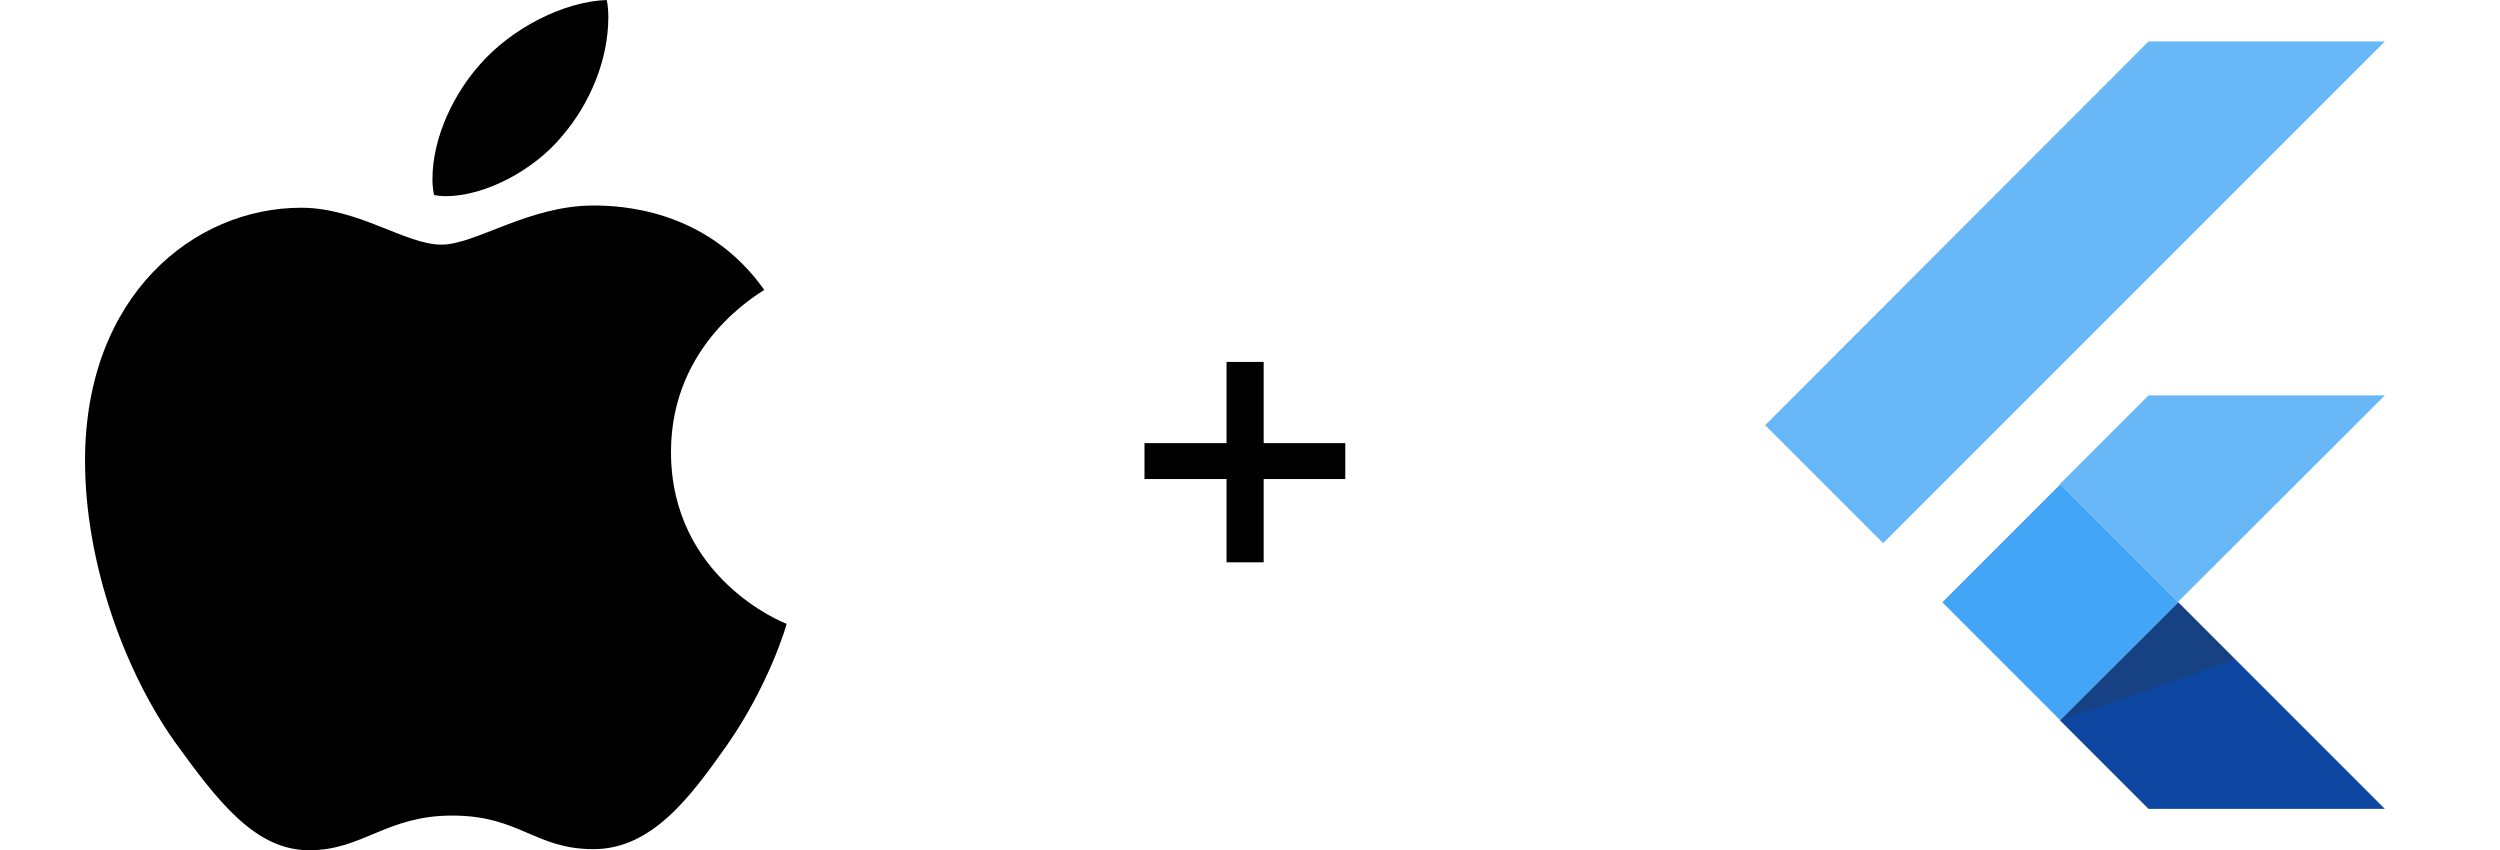
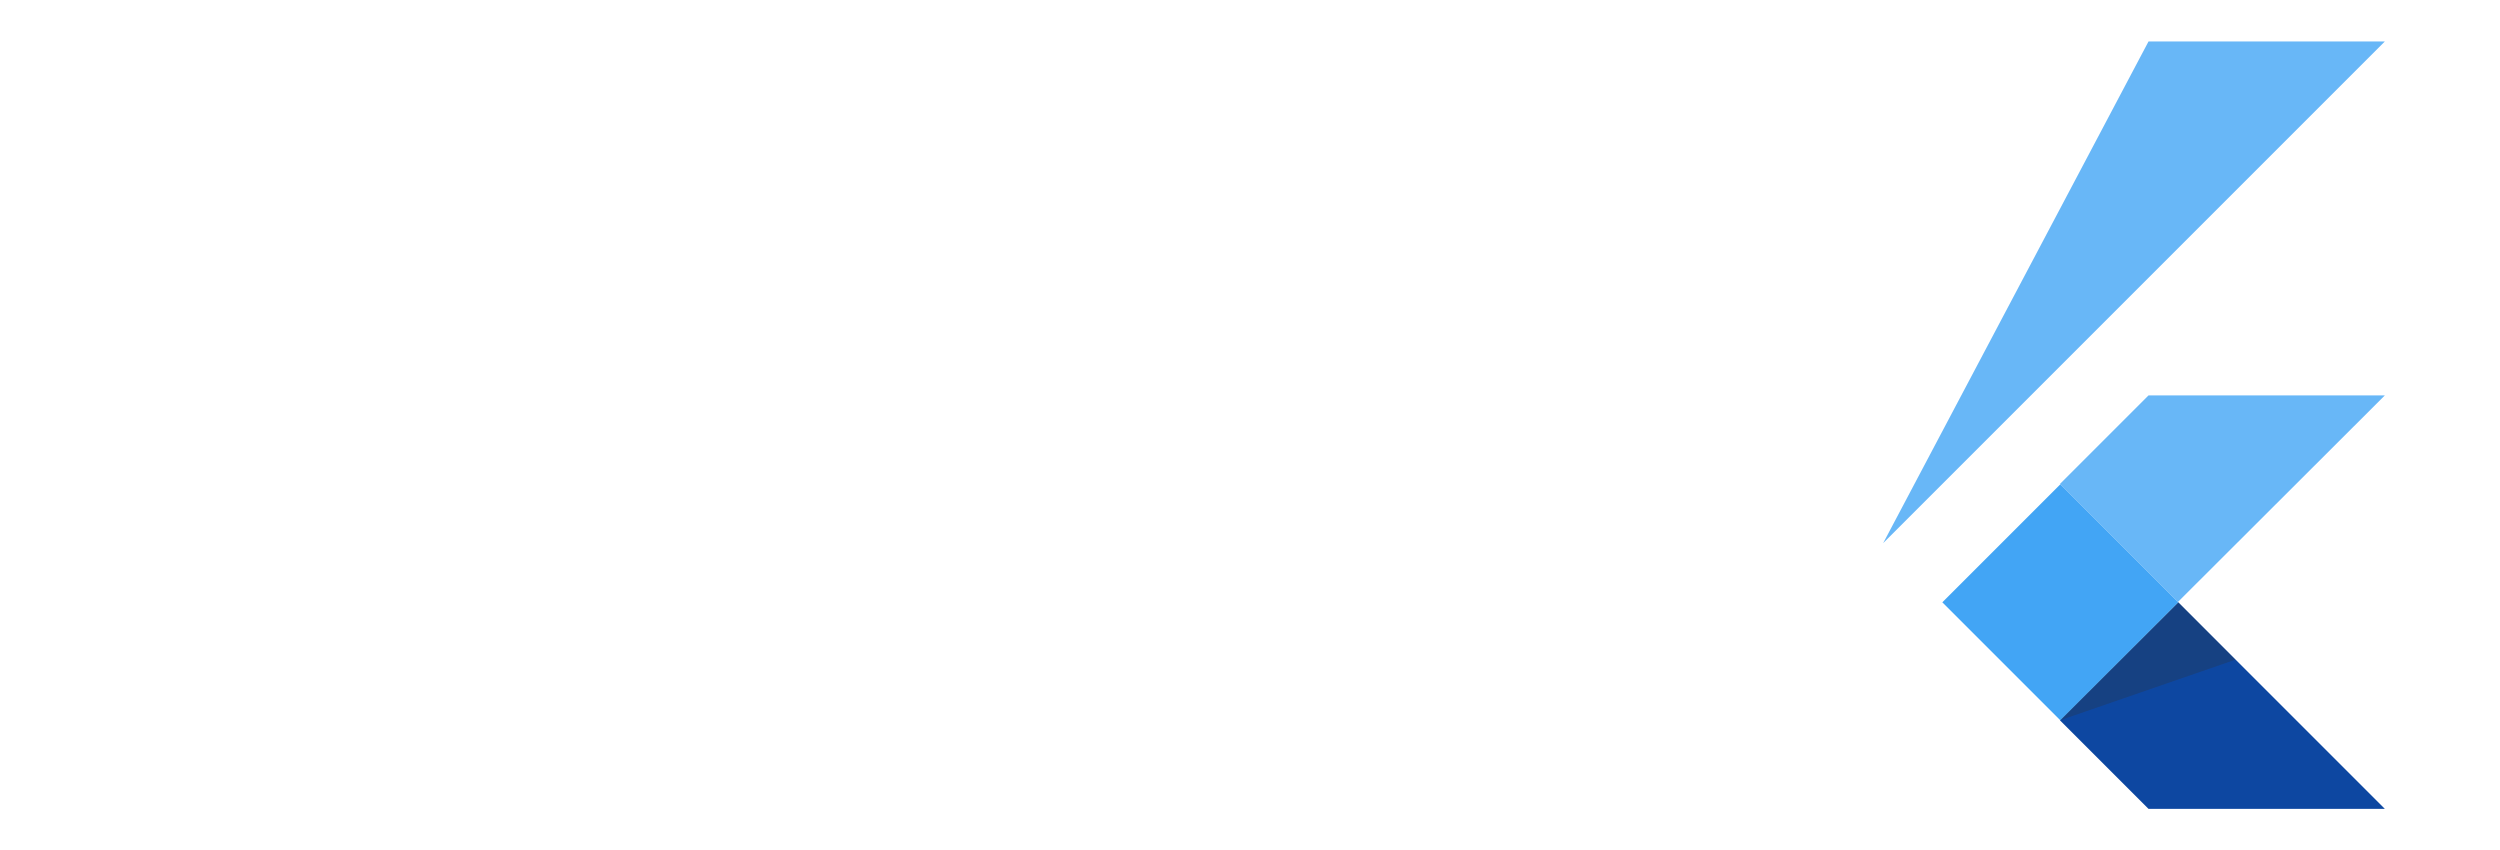
<svg xmlns="http://www.w3.org/2000/svg" width="147" height="50" viewBox="0 0 147 50" fill="none">
  <g clip-path="url(#clip0_8828_105268)">
-     <path d="M44.938 17.045C44.644 17.27 39.454 20.155 39.454 26.57C39.454 33.99 46.057 36.615 46.255 36.68C46.225 36.84 45.206 40.275 42.774 43.775C40.605 46.855 38.34 49.93 34.894 49.93C31.448 49.93 30.561 47.955 26.583 47.955C22.706 47.955 21.328 49.995 18.176 49.995C15.024 49.995 12.824 47.145 10.296 43.645C7.367 39.535 5 33.15 5 27.09C5 17.37 11.405 12.215 17.709 12.215C21.059 12.215 23.851 14.385 25.954 14.385C27.956 14.385 31.078 12.085 34.889 12.085C36.333 12.085 41.522 12.215 44.938 17.045ZM33.079 7.97C34.655 6.125 35.77 3.565 35.77 1.005C35.77 0.65 35.74 0.29 35.674 0C33.11 0.095 30.059 1.685 28.22 3.79C26.775 5.41 25.427 7.97 25.427 10.565C25.427 10.955 25.493 11.345 25.524 11.47C25.686 11.5 25.949 11.535 26.213 11.535C28.514 11.535 31.407 10.015 33.079 7.97Z" fill="black" />
-   </g>
-   <path d="M72.12 33.064V28.168H67.296V26.056H72.12V21.28H74.304V26.056H79.104V28.168H74.304V33.064H72.12Z" fill="black" />
-   <path d="M110.729 31.938L103.791 25L126.333 2.438H140.229M140.229 23.25H126.333L121.124 28.459L128.062 35.396" fill="#42A5F5" fill-opacity="0.8" />
+     </g>
+   <path d="M110.729 31.938L126.333 2.438H140.229M140.229 23.25H126.333L121.124 28.459L128.062 35.396" fill="#42A5F5" fill-opacity="0.8" />
  <path d="M121.125 42.354L126.333 47.562H140.229L128.083 35.416" fill="#0D47A1" />
  <path d="M114.209 35.416L121.146 28.479L128.084 35.416L121.146 42.354L114.209 35.416Z" fill="#42A5F5" />
  <path d="M121.125 42.354L128.062 35.416L129.021 36.375L122.083 43.312L121.125 42.354Z" fill="url(#paint0_linear_8828_105268)" />
  <path d="M121.125 42.354L131.438 38.791L128.083 35.416" fill="url(#paint1_linear_8828_105268)" />
  <defs>
    <linearGradient id="paint0_linear_8828_105268" x1="107.011" y1="-7.719" x2="108.117" y2="-6.613" gradientUnits="userSpaceOnUse">
      <stop offset="0.2" stop-opacity="0.15" />
      <stop offset="0.85" stop-color="#616161" stop-opacity="0" />
    </linearGradient>
    <linearGradient id="paint1_linear_8828_105268" x1="130.105" y1="23.63" x2="130.105" y2="23.63" gradientUnits="userSpaceOnUse">
      <stop offset="0.2" stop-opacity="0.55" />
      <stop offset="0.85" stop-color="#616161" stop-opacity="0" />
    </linearGradient>
    <clipPath id="clip0_8828_105268">
-       <rect width="41.25" height="50" fill="white" transform="translate(5)" />
-     </clipPath>
+       </clipPath>
  </defs>
</svg>